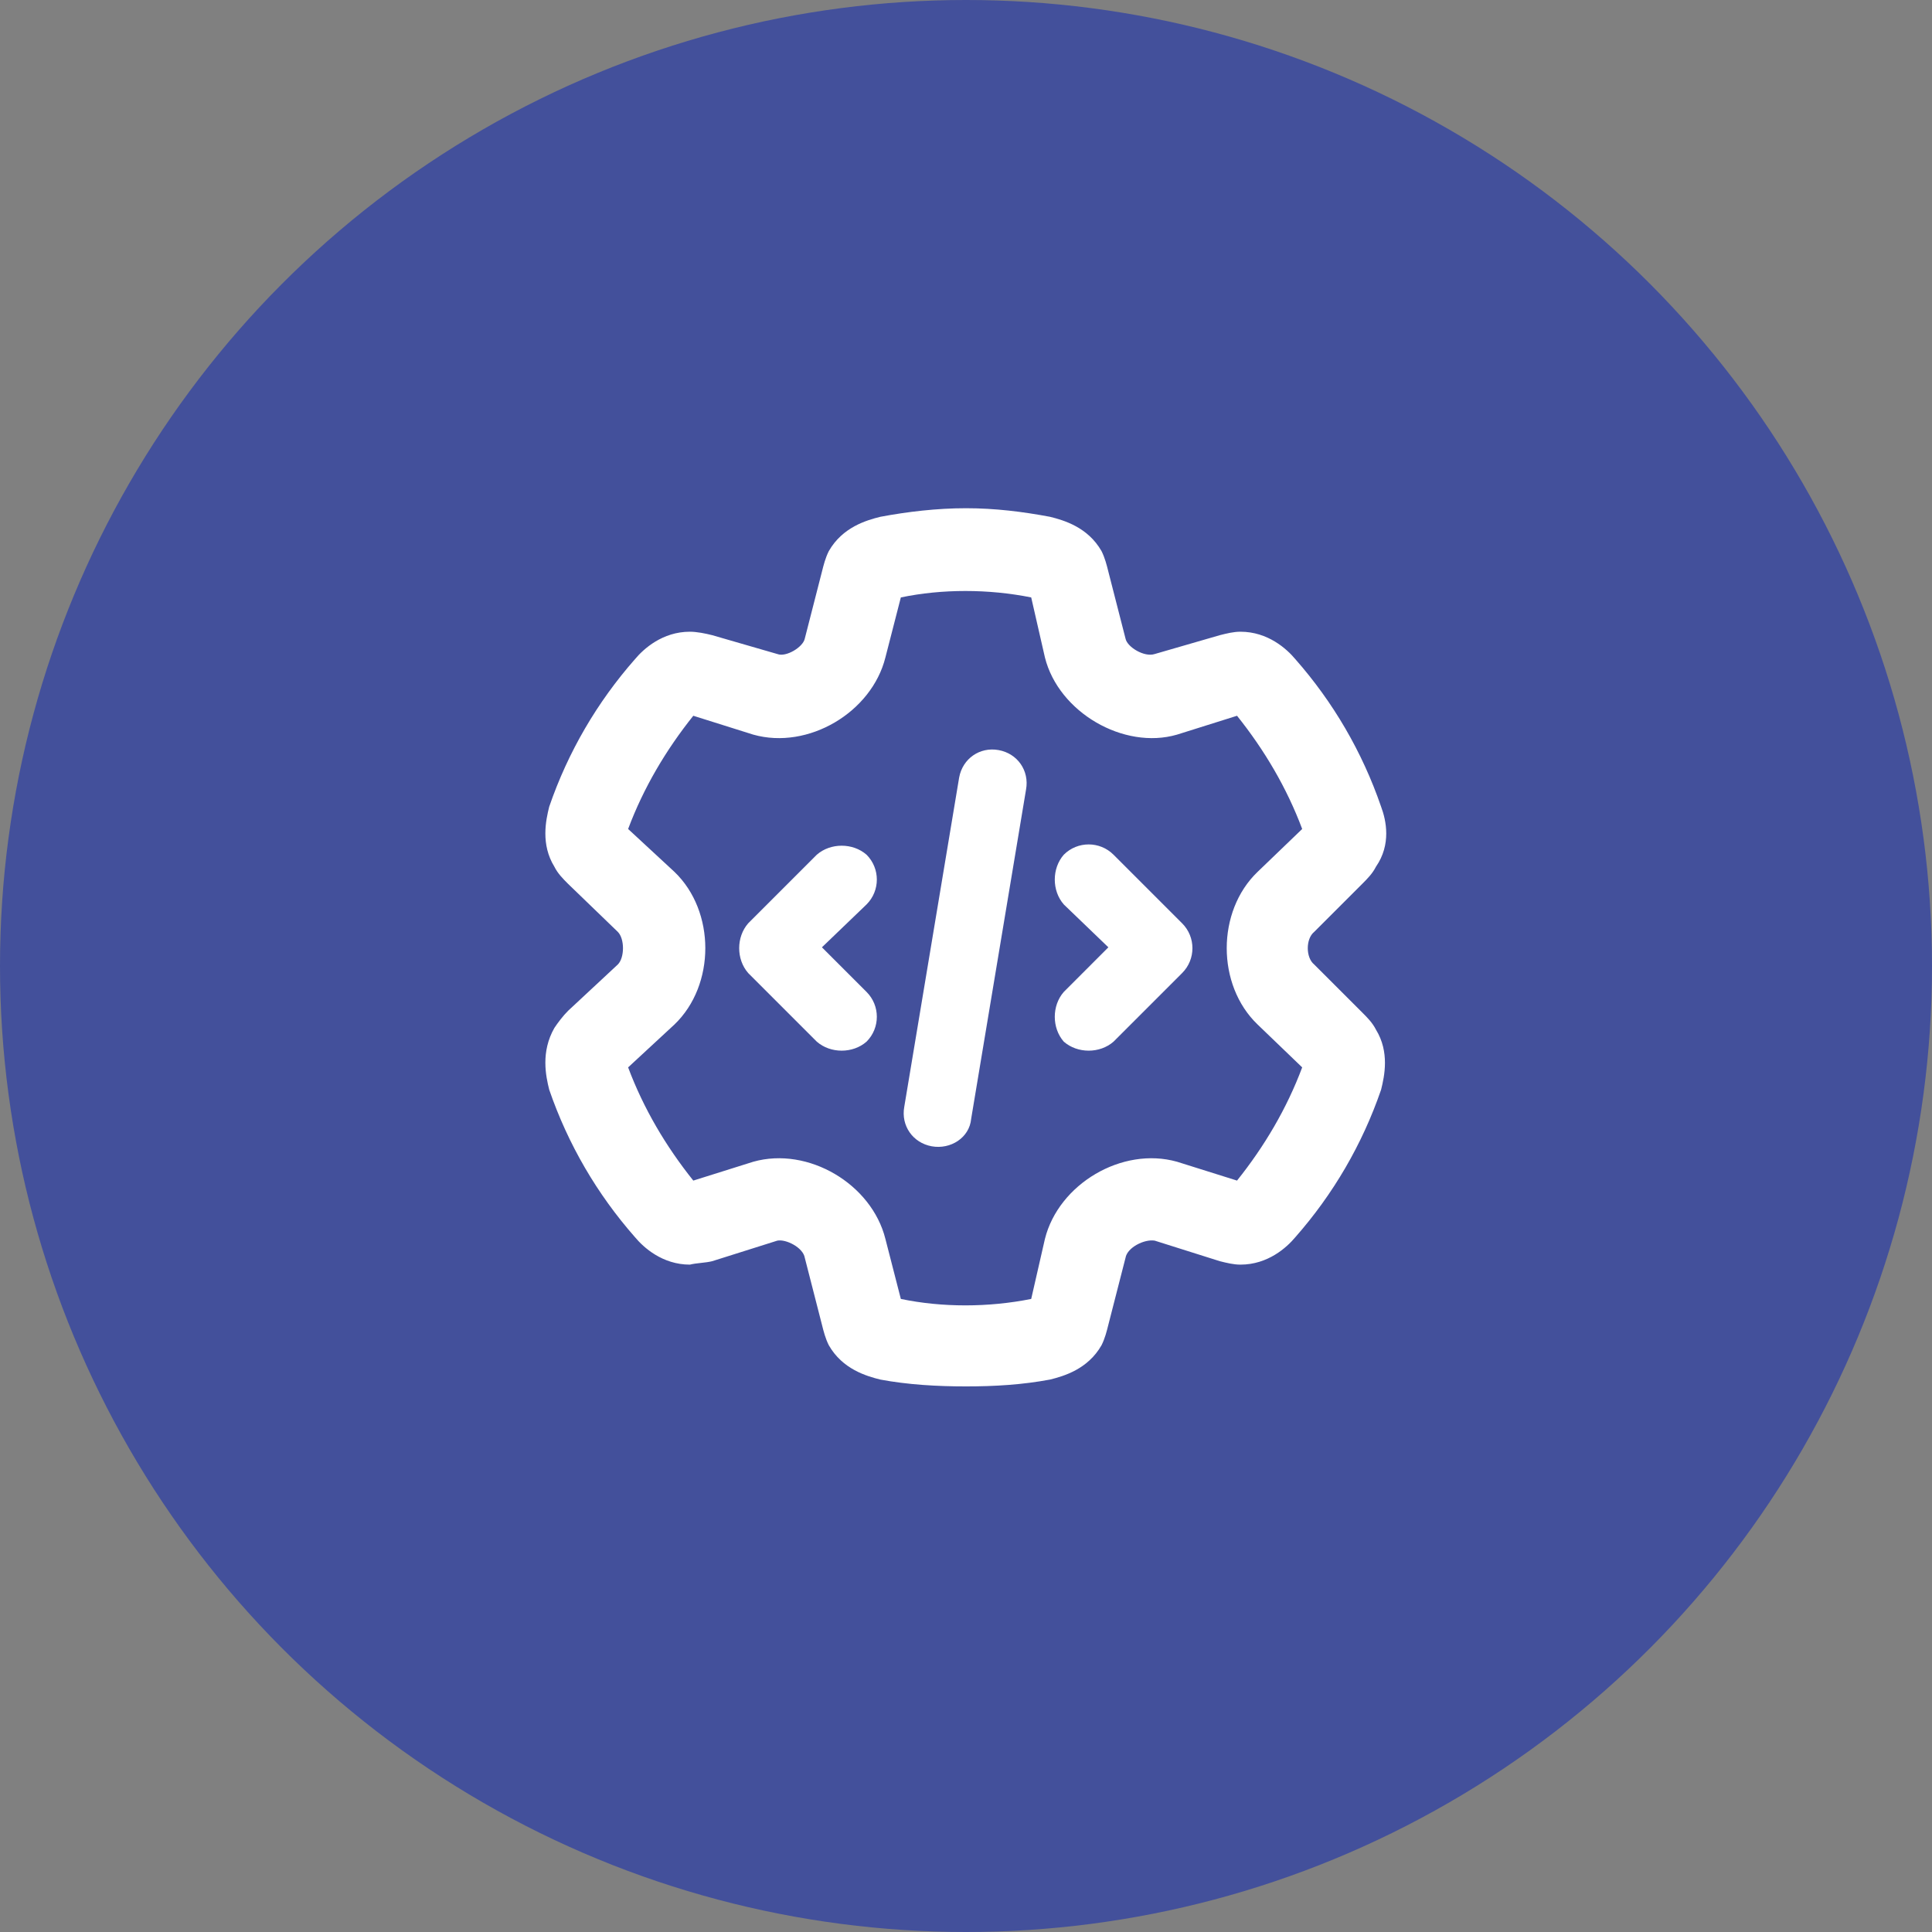
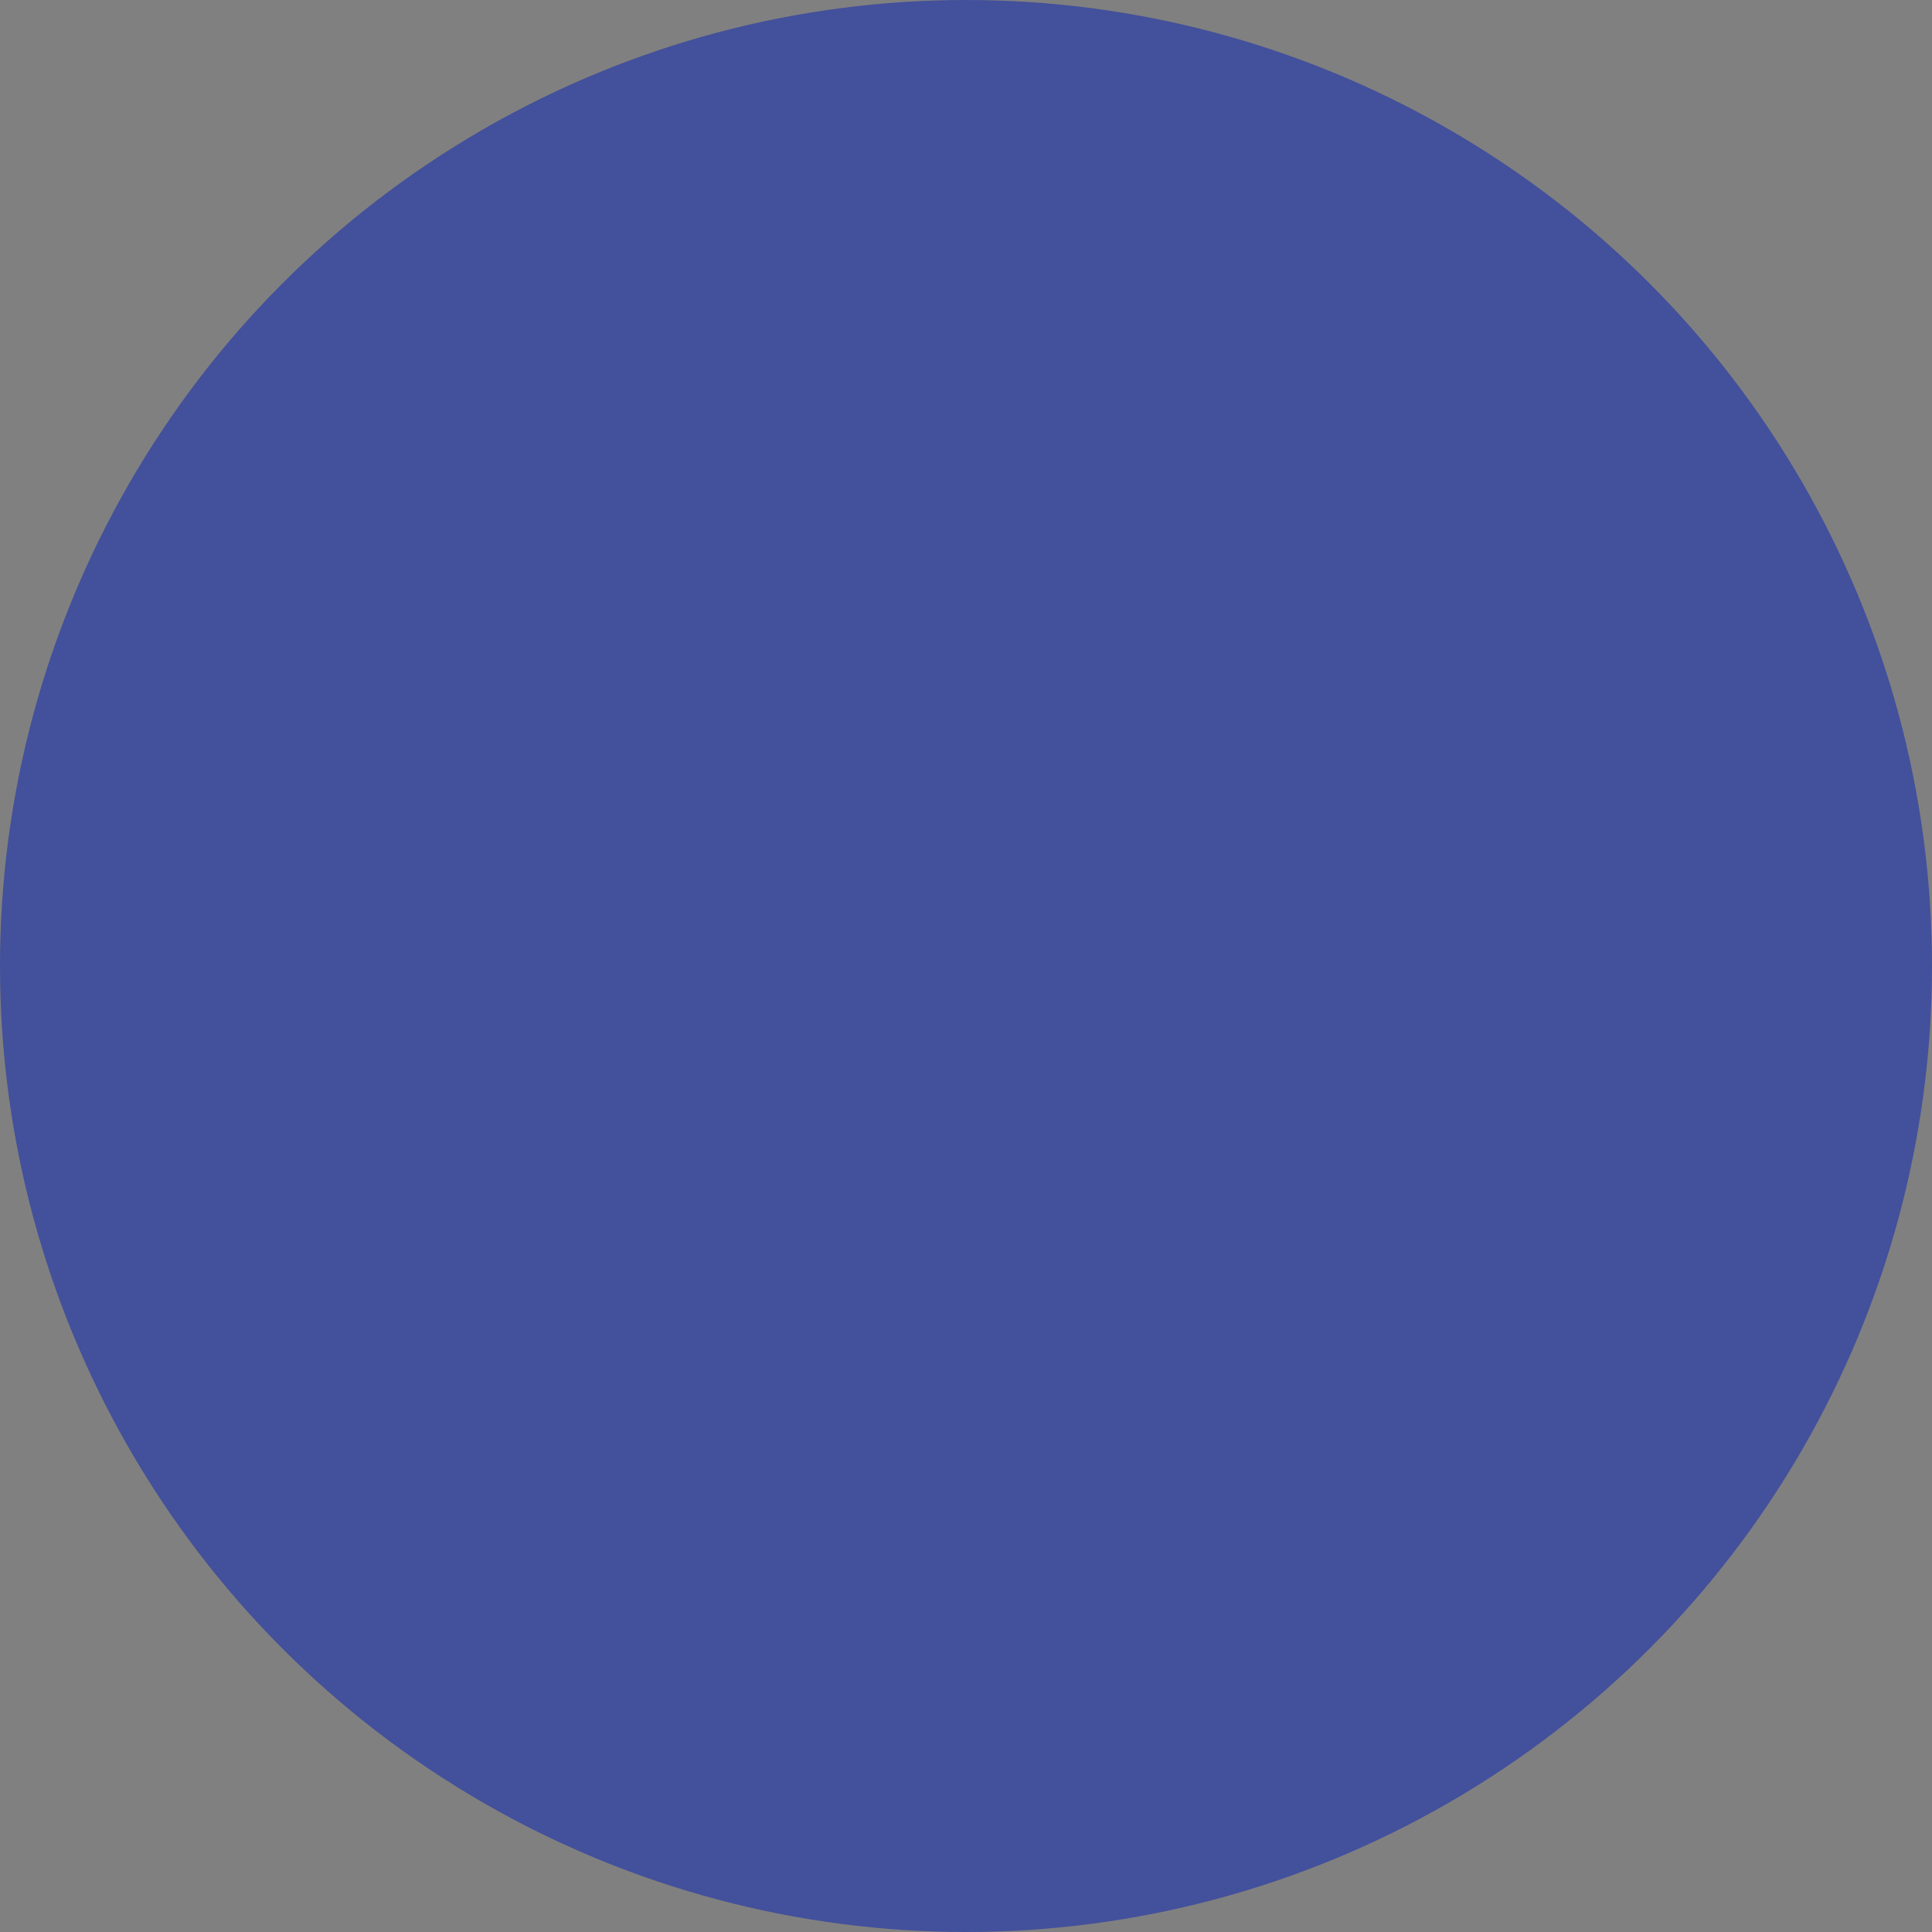
<svg xmlns="http://www.w3.org/2000/svg" width="88" height="88" viewBox="0 0 88 88" fill="none">
  <rect x="0" y="0" width="88" height="88" fill="#808080" stroke="none" />
  <circle cx="44" cy="44" r="44" fill="#43509B" />
-   <path d="M44.001 23.149C45.329 23.149 46.579 23.306 47.829 23.54C48.454 23.696 49.548 24.009 50.173 25.102C50.329 25.415 50.407 25.727 50.485 26.04L51.266 29.087C51.345 29.477 52.126 29.946 52.595 29.79L55.563 28.931C55.876 28.852 56.188 28.774 56.501 28.774C57.751 28.774 58.61 29.556 59.001 30.024C60.72 31.977 62.048 34.243 62.907 36.743C63.141 37.368 63.376 38.462 62.673 39.477C62.516 39.79 62.282 40.024 62.048 40.259L59.86 42.446C59.47 42.759 59.47 43.618 59.86 43.931L62.048 46.118C62.282 46.352 62.516 46.587 62.673 46.899C63.298 47.915 63.063 49.009 62.907 49.634C62.048 52.134 60.72 54.399 59.001 56.352C58.61 56.821 57.751 57.602 56.501 57.602C56.188 57.602 55.876 57.524 55.563 57.446L52.595 56.509C52.126 56.431 51.345 56.821 51.266 57.29L50.485 60.337C50.407 60.649 50.329 60.962 50.173 61.274C49.548 62.368 48.454 62.681 47.829 62.837C46.579 63.071 45.329 63.149 44.001 63.149C42.673 63.149 41.345 63.071 40.095 62.837C39.47 62.681 38.376 62.368 37.751 61.274C37.595 60.962 37.516 60.649 37.438 60.337L36.657 57.29C36.579 56.821 35.798 56.431 35.407 56.509L32.438 57.446C32.126 57.524 31.735 57.524 31.423 57.602C30.173 57.602 29.313 56.821 28.923 56.352C27.204 54.399 25.876 52.134 25.016 49.634C24.86 49.009 24.626 47.915 25.251 46.821C25.407 46.587 25.641 46.274 25.876 46.04L28.141 43.931C28.454 43.618 28.454 42.759 28.141 42.446L25.876 40.259C25.641 40.024 25.407 39.79 25.251 39.477C24.626 38.462 24.86 37.368 25.016 36.743C25.876 34.243 27.204 31.977 28.923 30.024C29.313 29.556 30.173 28.774 31.423 28.774C31.735 28.774 32.126 28.852 32.438 28.931L35.407 29.79C35.798 29.946 36.579 29.477 36.657 29.087L37.438 26.04C37.516 25.727 37.595 25.415 37.751 25.102C38.376 24.009 39.47 23.696 40.095 23.54C41.345 23.306 42.673 23.149 44.001 23.149ZM41.032 27.212L40.329 29.946C39.704 32.446 36.813 34.165 34.313 33.462L31.579 32.602C30.329 34.165 29.313 35.884 28.61 37.759L30.72 39.712C32.595 41.509 32.595 44.868 30.72 46.665L28.61 48.618C29.313 50.493 30.329 52.212 31.579 53.774L34.313 52.915C36.813 52.212 39.704 53.931 40.329 56.431L41.032 59.165C42.907 59.556 45.016 59.556 46.97 59.165L47.595 56.431C48.22 53.931 51.11 52.212 53.61 52.915L56.345 53.774C57.595 52.212 58.61 50.493 59.313 48.618L57.282 46.665C55.407 44.868 55.407 41.509 57.282 39.712L59.313 37.759C58.61 35.884 57.595 34.165 56.345 32.602L53.61 33.462C51.188 34.165 48.22 32.446 47.595 29.946L46.97 27.212C45.016 26.821 42.907 26.821 41.032 27.212ZM46.735 35.962L44.235 50.962C44.157 51.821 43.298 52.368 42.438 52.212C41.579 52.056 41.032 51.274 41.188 50.415L43.688 35.415C43.845 34.556 44.626 34.009 45.485 34.165C46.345 34.321 46.891 35.102 46.735 35.962ZM39.47 41.196L37.438 43.149L39.47 45.181C40.095 45.806 40.095 46.821 39.47 47.446C38.845 47.993 37.829 47.993 37.204 47.446L34.079 44.321C33.532 43.696 33.532 42.681 34.079 42.056L37.204 38.931C37.829 38.384 38.845 38.384 39.47 38.931C40.095 39.556 40.095 40.571 39.47 41.196ZM50.72 38.931L53.845 42.056C54.47 42.681 54.47 43.696 53.845 44.321L50.72 47.446C50.095 47.993 49.079 47.993 48.454 47.446C47.907 46.821 47.907 45.806 48.454 45.181L50.485 43.149L48.454 41.196C47.907 40.571 47.907 39.556 48.454 38.931C49.079 38.306 50.095 38.306 50.72 38.931Z" fill="white" />
</svg>